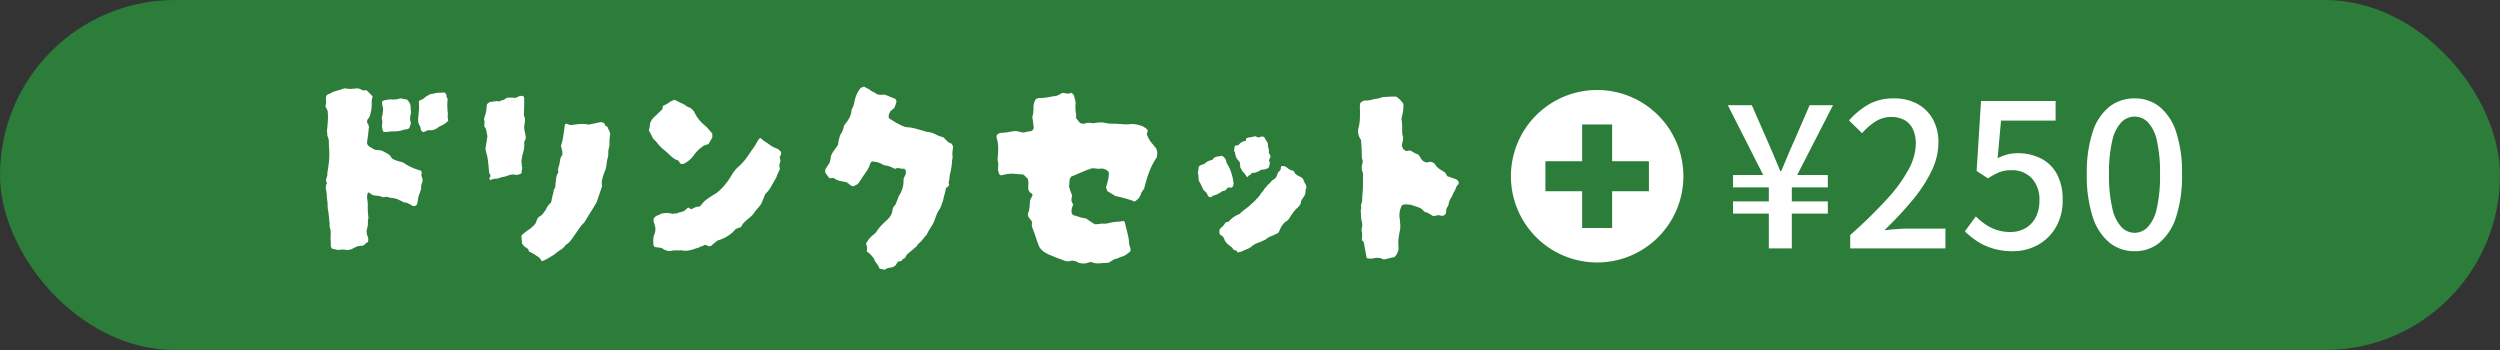
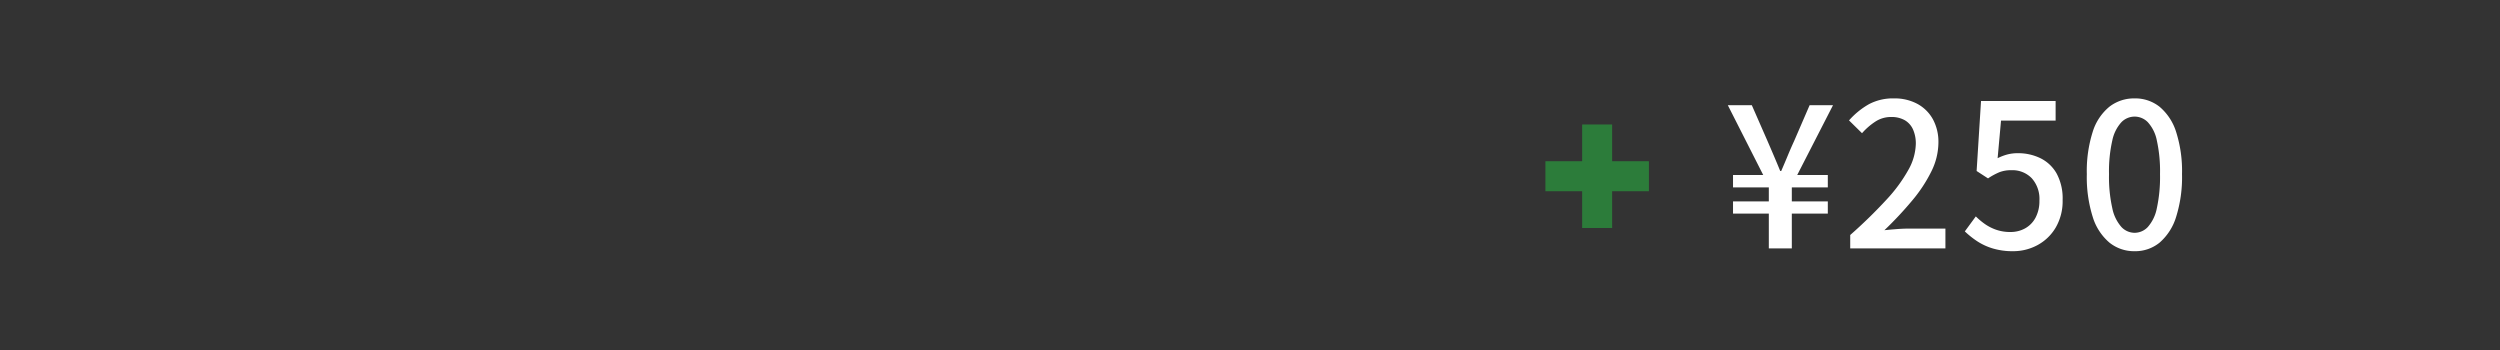
<svg xmlns="http://www.w3.org/2000/svg" width="500" height="70" viewBox="0 0 500 70">
  <rect x="0" y="0" width="500" height="70" fill="#333333" stroke="none" />
  <g id="menu-text" transform="translate(-207 -3739)">
-     <rect id="Rectangle_58150" data-name="Rectangle 58150" width="500" height="70" rx="35" transform="translate(207 3739)" fill="#2c7c3a" />
    <g id="Group_17363" data-name="Group 17363" transform="translate(269 3732)">
      <g id="ドリンクセット" transform="translate(123 35.499)">
        <g id="編集モード" transform="translate(-123 -35.5)">
-           <path id="Path_27963" data-name="Path 27963" d="M22.54-14.014a3.058,3.058,0,0,1-.2.76,1.654,1.654,0,0,0-.1.809,1.612,1.612,0,0,1-.1.49,7.367,7.367,0,0,1-.245.711,5.886,5.886,0,0,0-.245.759q-.049.343-.1.661t-.1.564a.7.7,0,0,1-1.078.343q-.343-.2-.661-.368a2.01,2.01,0,0,0-.711-.22.843.843,0,0,1-.539-.2q-.833-.392-1.127-.514a5.322,5.322,0,0,0-1.225-.22,3.17,3.17,0,0,1-.564-.147.978.978,0,0,0-.613,0,.632.632,0,0,1-.514-.024,2.376,2.376,0,0,0-.515-.172,4.785,4.785,0,0,0-.539-.073,4.785,4.785,0,0,1-.539-.073q-.2.049-.686-.319t-.588-.172a3.036,3.036,0,0,0-.074,1.446,6.562,6.562,0,0,1,.074,1.4,17.832,17.832,0,0,0,.147,2.205,1.4,1.4,0,0,0-.123.661A3.562,3.562,0,0,1,11.564-5a6.313,6.313,0,0,1-.123.637q-.073.294-.122.539a3.135,3.135,0,0,0,.22,1.151,1.514,1.514,0,0,1,.025,1.1,1.255,1.255,0,0,0-.466.319,1.621,1.621,0,0,1-.465.368q-.49.049-1.176.147-.441.2-.931.465A2.406,2.406,0,0,1,7.35,0a4.965,4.965,0,0,0-.76-.1,8.185,8.185,0,0,0-.907.1Q5.39-.049,5.072-.123T4.459-.245a.79.79,0,0,1-.294-.637q0-.49-.024-.956t-.025-.907a4.825,4.825,0,0,0,.025-.833,4.344,4.344,0,0,0-.123-.784,1.2,1.2,0,0,1-.1-.662,1.536,1.536,0,0,0-.049-.661q-.049-.539-.1-1.1t-.147-1.1a6.151,6.151,0,0,1-.1-1.1,6.151,6.151,0,0,0-.1-1.1q-.049-.441-.073-.931a6.7,6.7,0,0,0-.123-.98,2.038,2.038,0,0,1,.049-1.176q.2-.2.049-.294a1.4,1.4,0,0,1,0-1.029,2.056,2.056,0,0,0,.147-.98,22.9,22.9,0,0,0,.343-2.5,15.337,15.337,0,0,0,0-2.45q-.049-.637-.049-1.25a2.368,2.368,0,0,0-.294-1.152A4.346,4.346,0,0,0,3.43-23.5a2.244,2.244,0,0,1,0-.662q.1-.882.147-1.813a11.823,11.823,0,0,0-.049-1.862l-.122-.245-.123-.245a1.541,1.541,0,0,1-.2-.539,1.581,1.581,0,0,0,.123-.906,2.7,2.7,0,0,1,.024-.956.874.874,0,0,1,.564-.49,1.71,1.71,0,0,0,.661-.343q.539-.2,1.078-.343t1.078-.343a1.82,1.82,0,0,1,.319-.073.688.688,0,0,1,.318.024,3.832,3.832,0,0,0,.956.073q.465-.024.906-.073a1.586,1.586,0,0,1,1.176.245.832.832,0,0,0,.515.122q.269-.024.514-.024l1.225,1.225a3.848,3.848,0,0,0-.2,1.225q0,.637-.049,1.274-.049.343-.22,1.029a2.067,2.067,0,0,1-.417.931.8.8,0,0,0-.049,1.078.2.2,0,0,1,.1.2.545.545,0,0,0,.049.245.323.323,0,0,1,0,.343q-.049.735-.147,1.445t-.2,1.446a1.03,1.03,0,0,0,.343.735q.294.2.588.368t.637.368q.392.049.71.073t.613.073q.637.294,1.225.637a1.914,1.914,0,0,1,.833.931,5.437,5.437,0,0,0,1.151.514q.563.172,1.054.27A10.654,10.654,0,0,0,22.2-15.876a.8.8,0,0,1,.123.613,1.109,1.109,0,0,0-.025.514,1.089,1.089,0,0,1,.147.343Zm5.1-11.809a8.8,8.8,0,0,1-.735.612,4.217,4.217,0,0,1-.686.367,2.35,2.35,0,0,0-.686.392,2.357,2.357,0,0,1-1.764.49h-.2q-.2.1-.417.2t-.465.2q-.539-.294-.539-.637a1.786,1.786,0,0,0-.22-.686,2.767,2.767,0,0,1-.27-.637,5.941,5.941,0,0,1,0-1.078l.1-1.078a10.823,10.823,0,0,0,0-2.058,1.349,1.349,0,0,1,.563-.343,1.349,1.349,0,0,0,.563-.343,2.068,2.068,0,0,1,.539-.392,3.227,3.227,0,0,0,.49-.294,2.557,2.557,0,0,1,.514-.123,3.152,3.152,0,0,0,.417-.073,1.822,1.822,0,0,1,.514-.122q.269-.024.514-.024a4.218,4.218,0,0,0,.466-.025,3.78,3.78,0,0,1,.416-.024q.294,0,.343.2a.609.609,0,0,1,.2.441.945.945,0,0,0,.147.49.3.3,0,0,1,.073.269,2.262,2.262,0,0,0-.024.319,9.1,9.1,0,0,0-.025,1.152q.024.563.074,1.1a1.061,1.061,0,0,1,.024.392,3.582,3.582,0,0,0-.024.441,2.141,2.141,0,0,0,.049.465A1.923,1.923,0,0,1,27.636-25.823Zm-7.448-1.911q0,.147,0,.294a.925.925,0,0,1-.049.294,2.568,2.568,0,0,0,0,1.568,1.083,1.083,0,0,1-.073.612,2.376,2.376,0,0,0-.172.515.742.742,0,0,1-.588.294.611.611,0,0,1-.27.049.611.611,0,0,0-.27.049,4.343,4.343,0,0,1-1.078.27,9.472,9.472,0,0,1-1.176.073,4.926,4.926,0,0,0-.857.074,3.315,3.315,0,0,1-.906.024q-.2-.2-.2-.294-.049-.2-.1-.416a1.923,1.923,0,0,1-.049-.416,5.743,5.743,0,0,1,.049-.76,1.327,1.327,0,0,0-.1-.711,1.54,1.54,0,0,1,.024-.245,1.54,1.54,0,0,0,.024-.245,2.1,2.1,0,0,0,.147-.735,2.943,2.943,0,0,0-.049-1.421,1.817,1.817,0,0,1-.073-.368,3.78,3.78,0,0,1-.025-.416.985.985,0,0,1,.49-.294l.49-.1q.294-.049.588-.073a2.367,2.367,0,0,1,.588.025,5.743,5.743,0,0,0,.759-.049,2.7,2.7,0,0,0,.711-.2q.343.049.686.122t.686.123l.2.2q.147.2.27.392a1.667,1.667,0,0,1,.171.343,3.038,3.038,0,0,1,.1.735A4.845,4.845,0,0,0,20.188-27.734Zm22.981,5.341q-.049.147-.122.343a1.68,1.68,0,0,1-.172.343.543.543,0,0,1-.025.171.4.4,0,0,0-.024.123,4.522,4.522,0,0,1-.172,1.813,9.669,9.669,0,0,0-.368,1.911q0,.049.025.245a3.158,3.158,0,0,1,.024.392,1.552,1.552,0,0,0,.074.441.724.724,0,0,1-.025.49,1.519,1.519,0,0,0-.049.368,1.519,1.519,0,0,1-.049.367.854.854,0,0,1-.417.245,3.029,3.029,0,0,0-.465.147,4.542,4.542,0,0,0-.882-.1,1.135,1.135,0,0,0-.221.025,1.135,1.135,0,0,1-.22.024q-.343.1-.637.2l-.588.2a3.523,3.523,0,0,0-.931.22,2.418,2.418,0,0,1-.882.172,1.462,1.462,0,0,0-.465.073q-.22.074-.465.172a.2.2,0,0,1-.123-.074l-.122-.122q-.049-.049.049-.294.1-.049.1-.1a.141.141,0,0,1,.049-.1.586.586,0,0,0-.049-.417q-.1-.171-.2-.319-.049-.588-.1-1.225t-.147-1.274a5.517,5.517,0,0,0-.22-1.151,9.074,9.074,0,0,1-.27-1.152q.1-.588.2-1.225t.2-1.323q-.049-.2-.1-.441t-.1-.539a1.48,1.48,0,0,0-.392-.882,2.954,2.954,0,0,1,0-.76,1.556,1.556,0,0,0-.1-.76q.1-.392.245-.833a4.353,4.353,0,0,0,.2-.833,4.784,4.784,0,0,0,.073-.539q.025-.294.025-.539a.732.732,0,0,1,.245-.416,1.872,1.872,0,0,1,.392-.27q.294-.049.563-.074a4.874,4.874,0,0,0,.514-.073,1.258,1.258,0,0,1,.417-.024,3.651,3.651,0,0,1,.368.073,2.394,2.394,0,0,1,.686-.27,1.157,1.157,0,0,0,.588-.319,1.458,1.458,0,0,1,.735-.2q.392,0,.686.025t.637.024a4.3,4.3,0,0,1,.686-.319,1.4,1.4,0,0,1,.784-.024.7.7,0,0,1,.2.588v1.3q0,.661-.049,1.347v.147a1.484,1.484,0,0,0,.1.735,1.629,1.629,0,0,1,.1.784,3.621,3.621,0,0,1-.074.71,3.621,3.621,0,0,0-.073.711,2.271,2.271,0,0,0,.049.441q.049.245.1.441.049.294.1.564T43.169-22.393ZM48.9.882q-.637.392-1.25.759a7.268,7.268,0,0,1-1.3.613,3.028,3.028,0,0,0-.367-.564,2,2,0,0,0-.563-.466A1.8,1.8,0,0,1,45.056.98a1.476,1.476,0,0,0-.417-.245q-.2-.1-.392-.22a1.308,1.308,0,0,0-.441-.171.956.956,0,0,0-.539-.784,2.218,2.218,0,0,1-.882-.931v-.392a.925.925,0,0,1-.049-.294v-.294a2.326,2.326,0,0,1-.049-.539,8.44,8.44,0,0,1,1.4-1.127,5.993,5.993,0,0,0,1.4-1.274q.049-.1.123-.27a2.424,2.424,0,0,0,.122-.367,2.434,2.434,0,0,1,.27-.49.928.928,0,0,1,.417-.343,2.208,2.208,0,0,0,.637-.588l.49-.686a3.9,3.9,0,0,1,1.078-1.47q.1-.539.221-1.078t.27-1.029a1.217,1.217,0,0,1,.049-.441,1.483,1.483,0,0,0,.319-.809q.025-.416.074-.808.049-.49.123-.931a1.853,1.853,0,0,1,.318-.784.553.553,0,0,0,.049-.392,1.611,1.611,0,0,1-.049-.392,3.545,3.545,0,0,1,.147-.515,3.545,3.545,0,0,0,.147-.514q.1-.539.171-.98a1.316,1.316,0,0,1,.368-.735,2.507,2.507,0,0,0-.024-1.054q-.123-.465-.221-.858a11.677,11.677,0,0,0,.49-2.083q.147-1.054.294-2.132,0-.1.172-.171a.325.325,0,0,1,.27-.025q.1.049.22.1t.221.1a1.93,1.93,0,0,0,.539.024,4.784,4.784,0,0,0,.539-.073q.735-.1,1.421-.122a5.057,5.057,0,0,1,1.323.122q.686-.1,1.3-.245t1.249-.245a1.35,1.35,0,0,1,.564.2.715.715,0,0,1,.269.539,1.9,1.9,0,0,1,.245.1l.2.1a3.309,3.309,0,0,0,.27.662,3.055,3.055,0,0,1,.27.71,4.762,4.762,0,0,0-.074.563q-.025.319-.074.613v1.127a1.11,1.11,0,0,1-.074.392,1,1,0,0,0-.073.343q-.049.2-.073.343a1.785,1.785,0,0,0-.025.294,3.58,3.58,0,0,1-.123,1.25,6.43,6.43,0,0,0-.22,1.2,4.181,4.181,0,0,1-.392,1.519,10.578,10.578,0,0,0-.466,1.445,3.107,3.107,0,0,0-.024,1.4L57.33-9.555q-.539.931-1.127,1.862T55.027-5.782a1.287,1.287,0,0,1-.123.2,1.84,1.84,0,0,1-.172.2,7.584,7.584,0,0,0-.906,1.1q-.417.613-.809,1.152-.392.588-.808,1.152a3.709,3.709,0,0,1-1.054.956,3.453,3.453,0,0,1-1.053,1A8.554,8.554,0,0,0,48.9.882ZM80.458-22.491q-.2.343-.367.637t-.417.686q-.2.049-.441.123a3.421,3.421,0,0,0-.539.22,10.243,10.243,0,0,0-.956.759,6.052,6.052,0,0,0-.857.956,5.487,5.487,0,0,1-2.107,1.862.925.925,0,0,1-.294.049,1.44,1.44,0,0,1-.343-.049,1.34,1.34,0,0,1-.343-.49l-.123-.122a.2.2,0,0,0-.122-.074,2.492,2.492,0,0,1-.833-.416q-.343-.269-.686-.563a16.624,16.624,0,0,0-1.372-1.225A7.3,7.3,0,0,1,69.6-21.217a9.018,9.018,0,0,0-1-1.078q-.245-.539-.441-.906t-.392-.711q.049-.2.122-.441a1.552,1.552,0,0,0,.074-.441,1.984,1.984,0,0,1,.245-.98,3.517,3.517,0,0,1,.588-.784q.441-.392.857-.809t.809-.759a2.88,2.88,0,0,0,.1-.686q.539-.245.882-.441a1.8,1.8,0,0,0,.368-.245.99.99,0,0,1,.319-.2l.392-.2a2.689,2.689,0,0,1,.343-.147q.441.2.857.417a6.947,6.947,0,0,0,.809.368,4.357,4.357,0,0,1,.71.441,1.914,1.914,0,0,0,.711.343.688.688,0,0,1,.27.171,1.763,1.763,0,0,0,.27.221,1.763,1.763,0,0,0,.22.269.688.688,0,0,1,.172.27,7.442,7.442,0,0,0,2.156,2.695,6.48,6.48,0,0,1,.735.76q.343.417.686.809Zm13.769,3.283a2.245,2.245,0,0,1-.123.294l-.171.343.1.392a1.822,1.822,0,0,1,.049.441q-.049.147-.1.343a3.474,3.474,0,0,1-.147.441,1.8,1.8,0,0,1,.073.343q.025.2.074.441-.2.392-.392.808a4.425,4.425,0,0,0-.294.808q-.539.882-1.029,1.789a6.182,6.182,0,0,1-1.225,1.592l-.392.98q-.2.49-.441,1.029-.147.2-.343.441a5.966,5.966,0,0,1-.441.49.974.974,0,0,1-.245.319.974.974,0,0,0-.245.319,3.016,3.016,0,0,1-.49.637q-.294.294-.637.588-.49.392-.931.808a2.459,2.459,0,0,0-.637.956q-.294.1-.563.2t-.515.2a7.271,7.271,0,0,1-3.626,2.3q-.441.343-.637.49a6.362,6.362,0,0,0-.588.539l-.392.147q-.049-.1-.172-.049a.26.26,0,0,1-.22,0h.049a1.083,1.083,0,0,0-.49-.245,1.663,1.663,0,0,0-.588.245h.049a.945.945,0,0,0-.465.123,4.07,4.07,0,0,1-.465.221q-.2.049-.441.123t-.49.172a6.076,6.076,0,0,1-1.2.27,3.292,3.292,0,0,1-1.2-.074,6.823,6.823,0,0,1-1,.024,3.606,3.606,0,0,0-.955.073,1.891,1.891,0,0,1-.857,0,4.023,4.023,0,0,1-.76-.294.854.854,0,0,0-.441-.245,3.364,3.364,0,0,0-.686-.123,3.364,3.364,0,0,1-.686-.123,1.366,1.366,0,0,1-.2-.343q-.049-.49-.049-.98a3.4,3.4,0,0,1,.147-.98q.1-.245.147-.417t.1-.368a1.188,1.188,0,0,0,.025-.392,1.188,1.188,0,0,1,.024-.392.841.841,0,0,1-.147-.441A.841.841,0,0,0,68.8-5.39a2.119,2.119,0,0,1-.074-.465,1.287,1.287,0,0,1,.024-.466q.147-.147.294-.319a.657.657,0,0,1,.343-.22q.245-.1.465-.2t.417-.2a4.239,4.239,0,0,1,2.3.049.72.72,0,0,1,.515-.1.572.572,0,0,0,.465-.1,4.48,4.48,0,0,1,.735-.2,1.919,1.919,0,0,0,.637-.269,3.694,3.694,0,0,0,.49-.417.223.223,0,0,1,.122-.122,1.344,1.344,0,0,0,.172-.073.933.933,0,0,0,.245.172,2.739,2.739,0,0,1,.294.171,2.776,2.776,0,0,0,.441-.22,1.366,1.366,0,0,1,.392-.171,1.8,1.8,0,0,1,.49-.123,3.1,3.1,0,0,0,.441-.073q.441-.539.661-.784a4.44,4.44,0,0,1,.49-.465,8.87,8.87,0,0,1,.808-.563q.343-.245.711-.466t.661-.417a10.171,10.171,0,0,0,1.592-1.543,14.845,14.845,0,0,0,1.3-1.837q.294-.49.637-.955a5.551,5.551,0,0,1,.784-.858,11.021,11.021,0,0,0,1.47-1.568q.637-.833,1.225-1.764a7.819,7.819,0,0,0,.759-1.1q.319-.564.661-1.1a.32.32,0,0,1,.147-.147.57.57,0,0,0,.147-.1,2.278,2.278,0,0,1,.441.343,2.278,2.278,0,0,0,.441.343q.539.343,1.078.735a5.105,5.105,0,0,0,1.176.637,2.068,2.068,0,0,1,.563.294,1.906,1.906,0,0,1,.465.49Zm34.349-1.078a9.5,9.5,0,0,0-.1.955q0,.221.049.76-.049.343-.1.662a4.346,4.346,0,0,0-.049.661q-.049.441-.122.858t-.171.906a3.423,3.423,0,0,0-.172.907,4.794,4.794,0,0,1-.172,1q-.049.049,0,.2a1.9,1.9,0,0,0,.1.245.639.639,0,0,1-.294.49,1.126,1.126,0,0,0-.392.392,9.567,9.567,0,0,1-.27,1.225,10.167,10.167,0,0,0-.27,1.176q-.2.49-.368.98a4.137,4.137,0,0,1-.465.931,3.771,3.771,0,0,0-.417.76q-.172.417-.318.857a7.14,7.14,0,0,1-.809,1.666,13.15,13.15,0,0,0-.907,1.617,6.852,6.852,0,0,0-.637.735,6.853,6.853,0,0,1-.637.735q-.1.1-.245.22t-.245.22a1.362,1.362,0,0,1-.441.564,5.021,5.021,0,0,0-.539.466q-.294.245-.563.466t-.563.466a1.454,1.454,0,0,0-.319.515.684.684,0,0,1-.514.416q-.1,0-.147.147a.615.615,0,0,1-.147.245l-.392.1-.392.1a3.2,3.2,0,0,1-.2.343,3.2,3.2,0,0,0-.2.343,1.834,1.834,0,0,1-1.1.49,2.236,2.236,0,0,0-1.151.441,2.793,2.793,0,0,0-.49-.147l-.49-.1a4.867,4.867,0,0,0-.539-.98q-.2-.245-.343-.466a1.3,1.3,0,0,1-.2-.515q-.343-.441-.686-.809a4.422,4.422,0,0,0-.784-.662,4.217,4.217,0,0,1,.024-.466,3.78,3.78,0,0,0,.024-.416q-.049-.147-.1-.343t-.1-.343a5.069,5.069,0,0,1,1.323-1.666,3.352,3.352,0,0,0,.833-.833,6.082,6.082,0,0,1,.563-.76q.319-.367.662-.711.245-.245.49-.465t.441-.416a3.556,3.556,0,0,0,.833-1.225,1.822,1.822,0,0,0,.122-.514,1.822,1.822,0,0,1,.122-.514,1.476,1.476,0,0,1,.245-.417q.147-.171.294-.367.1-.294.245-.637t.245-.637a1.616,1.616,0,0,0,.1-.269.61.61,0,0,1,.147-.27,5.406,5.406,0,0,0,.833-2.94,1.217,1.217,0,0,1,.049-.441,4.068,4.068,0,0,1,.22-.465,1.732,1.732,0,0,0,.172-.417,1.632,1.632,0,0,0,0-.563.721.721,0,0,0-.343-.466,2.468,2.468,0,0,1-.907-.073,1.184,1.184,0,0,0-.907.122q-.49-.245-.931-.441a3.085,3.085,0,0,0-.98-.245,2.162,2.162,0,0,1-.735-.294,2.644,2.644,0,0,0-.833-.343q-.441-.1-.833-.147a.446.446,0,0,0-.343.049.367.367,0,0,0-.22.221q-.074.171-.123.269a4.466,4.466,0,0,1-.514,1.127q-.319.49-.661.98t-.637.955a10.588,10.588,0,0,1-.686.956,1.366,1.366,0,0,0-.392.171,2.776,2.776,0,0,1-.441.22,1.216,1.216,0,0,1-.686-.319,3.856,3.856,0,0,0-.735-.514,1.473,1.473,0,0,1-.245-.049,1.44,1.44,0,0,0-.343-.049q-.49-.1-.907-.22a3.256,3.256,0,0,1-.809-.368q-.049-.1-.1-.1a.376.376,0,0,1-.147-.049,3.157,3.157,0,0,0-.392.024,3.582,3.582,0,0,1-.441.024L103-15.533l.049.049v-.588q.147-.245.27-.465a3.392,3.392,0,0,1,.318-.465,2.634,2.634,0,0,0,.49-1.47,2.068,2.068,0,0,1,.2-.637q.147-.294.294-.539l.49-.686.49-.686q.049-.245.074-.49a3.1,3.1,0,0,1,.074-.441q.1-.343.172-.661a1.932,1.932,0,0,1,.22-.563,2.849,2.849,0,0,0,.441-.858q.147-.465.245-.906a8.921,8.921,0,0,0,.98-1.372,3.96,3.96,0,0,0,.49-1.519,1.311,1.311,0,0,1,.245-.637q.1-.245.2-.563a4.734,4.734,0,0,0,.147-.612,6.989,6.989,0,0,1,.441-1.47,5.26,5.26,0,0,1,.833-1.323l.49-.2a.651.651,0,0,1,.343.049,3.464,3.464,0,0,0,.588.319,1.667,1.667,0,0,1,.539.368,3.465,3.465,0,0,0,.588.319,2.233,2.233,0,0,1,.539.319,1.3,1.3,0,0,0,.637.22,3.217,3.217,0,0,0,.686-.024h.392q.539.2.98.392t.882.343a.666.666,0,0,1,.441.784,2.9,2.9,0,0,1-.172.539q-.122.294-.22.588a3.2,3.2,0,0,0-.343.294,2.036,2.036,0,0,1-.392.294,5.775,5.775,0,0,0-.319.637,1.334,1.334,0,0,0-.073.686.459.459,0,0,0,.245.294q.49.294,1,.613a9.354,9.354,0,0,0,1.054.563,4.3,4.3,0,0,0,.686.319,3.452,3.452,0,0,0,.735.171,7.911,7.911,0,0,1,1.739.294q.858.245,1.691.49a2.543,2.543,0,0,1,.318.1.87.87,0,0,0,.319.049,4.345,4.345,0,0,1,1.666.539,5.818,5.818,0,0,0,.76.319q.368.123.71.22l.784.784a1.579,1.579,0,0,0,.784.441A1.061,1.061,0,0,1,128.576-20.286Zm40.768,1.764a13.92,13.92,0,0,0-1.519,2.94,25.557,25.557,0,0,0-.98,3.283q-.2.294-.392.564a1.935,1.935,0,0,0-.294.612,2.926,2.926,0,0,1-.416.76,3.856,3.856,0,0,1-.809.661q-.931-.343-1.887-.613t-1.936-.465q-.392-.245-.809-.49t-.857-.539q-.049-.147-.1-.318a1.131,1.131,0,0,0-.147-.318q.1-.392.2-.76t.2-.71a4.343,4.343,0,0,0,.122-.784q.025-.392.074-.735a1.912,1.912,0,0,0-.2-.343.74.74,0,0,1-.294-.245q-.245-.1-.563-.2a1.323,1.323,0,0,0-.613-.049A4.412,4.412,0,0,1,157-16.317a1.908,1.908,0,0,0-1.127.147q-.931.343-1.838.735t-1.837.784q-.049.1-.1.22a.653.653,0,0,1-.147.22q-.049.343-.074.711t-.074.71a6.376,6.376,0,0,0,.27.956q.172.465.367,1a2.7,2.7,0,0,0-.147.858,1.222,1.222,0,0,0,.343.809l-.2.637a2.306,2.306,0,0,0-.1,1.127.735.735,0,0,0,.49.49q.588.147,1.152.343a4.747,4.747,0,0,0,1.2.245q.833.588,1.764,1.176.294,0,.588-.025t.588-.074a2.367,2.367,0,0,1,.588-.024,2.844,2.844,0,0,0,.637-.025q.294-.049.588-.122t.588-.122a8.021,8.021,0,0,1,1.053-.122,6.753,6.753,0,0,0,1-.123q.1-.1.172,0a.486.486,0,0,0,.171.147l.025.024a.1.1,0,0,1,.024.074q.245,1.078.539,2.2a10.76,10.76,0,0,1,.343,2.254q.049.2.122.417t.122.417v.49a9.842,9.842,0,0,1-.857.686,3.018,3.018,0,0,1-.956.441,2.563,2.563,0,0,0-.416.147q-.221.1-.417.2a1.857,1.857,0,0,0-.882.319q-.392.269-.833.514-.882.049-1.788.122a3.717,3.717,0,0,1-1.74-.27q-.245.049-.465.1a3.028,3.028,0,0,0-.465.147,3.248,3.248,0,0,1-1.568-.1,1.287,1.287,0,0,0-.637-.294q-.2-.049-.465-.1a.917.917,0,0,0-.514.049,2.063,2.063,0,0,1-1.519-.2L149.5,1.617q-.539-.2-1.078-.441A11.73,11.73,0,0,1,147.1.564a3.538,3.538,0,0,1-1.225-1.152q-.343-.833-.661-1.789t-.661-1.886a1.214,1.214,0,0,1-.122-.368,1.821,1.821,0,0,0-.074-.319,1.679,1.679,0,0,1,.025-.318,1.377,1.377,0,0,0,.024-.27.941.941,0,0,0-.221-.441q-.172-.2-.318-.392a1.037,1.037,0,0,1-.245-.98,4.5,4.5,0,0,0,.294-1.274q.049-.637.1-1.372a3.747,3.747,0,0,0,.221-.392l.22-.441a.413.413,0,0,0-.22-.539.758.758,0,0,1-.417-.392l-.1-.2a.376.376,0,0,1-.049-.147,5.941,5.941,0,0,1,0-1.078,2.468,2.468,0,0,0-.147-1.078l-.686-.686a.57.57,0,0,0-.147-.1.435.435,0,0,0-.2-.049q-.392-.049-.857-.073t-.857-.074a5.306,5.306,0,0,0-1.25.049q-.612.1-1.2.245-.1.049-.294-.074a.539.539,0,0,1-.245-.269.806.806,0,0,0-.049-.245,1.9,1.9,0,0,0-.1-.245,5.941,5.941,0,0,1,0-1.078,2.7,2.7,0,0,0-.1-1.029.334.334,0,0,1-.024-.221,1.377,1.377,0,0,0,.024-.27q.1-.98.1-1.935A7.382,7.382,0,0,0,137.4-22.2a2.266,2.266,0,0,1-.074-.27,1.136,1.136,0,0,1-.024-.221.6.6,0,0,1,.171-.392.731.731,0,0,1,.368-.245.79.79,0,0,1,.343-.1,13.317,13.317,0,0,0,2.254-.294,3.288,3.288,0,0,1,1.568.1,1.814,1.814,0,0,0,1.1.049,6.809,6.809,0,0,1,1.1-.2.9.9,0,0,0,.49-.441.194.194,0,0,1,.024-.122.1.1,0,0,0,.025-.073q-.049-.539-.122-1.078t-.172-1.127a3.54,3.54,0,0,0,.2-.906q.049-.514.049-1.053a3.571,3.571,0,0,1,.049-.588,2.076,2.076,0,0,1,.2-.588.918.918,0,0,1,.784-.637q.343,0,.686-.024t.686-.074a8.965,8.965,0,0,0,.955-.147q.465-.1.907-.147a2.009,2.009,0,0,0,.784-.245l.686-.392q.49.049.955.123a1.055,1.055,0,0,0,.809-.171q.588.343.637.735.1.441.221.857a1.692,1.692,0,0,1,.025.858q0,.49.024.955a6.656,6.656,0,0,0,.123.955v.319a.611.611,0,0,1-.049.27.86.86,0,0,1,.1.245,3.123,3.123,0,0,1,.392.465,1.48,1.48,0,0,0,.343.367,1.115,1.115,0,0,0,.931.147,2.54,2.54,0,0,1,1.372-.1,1.384,1.384,0,0,0,.441.024,3.305,3.305,0,0,0,.392-.074q.49-.049.906-.073a3.1,3.1,0,0,1,.857.073,6.9,6.9,0,0,0,1.3.172q.661.025,1.3.024a4.524,4.524,0,0,0,.637.049,3.571,3.571,0,0,1,.588.049,5.411,5.411,0,0,0,1.029,0,4.46,4.46,0,0,1,1.4.024,7.108,7.108,0,0,1,1.347.368q.245.147.515.318a1.893,1.893,0,0,1,.465.417.62.62,0,0,1-.049.539.445.445,0,0,0,0,.49,4.267,4.267,0,0,0,.76,1.421q.515.637,1,1.225a2.046,2.046,0,0,1,.245.906A4.645,4.645,0,0,1,169.344-18.522Zm22.638,1.176-.2.833a.768.768,0,0,0-.2.147,1.956,1.956,0,0,1-.735.245l-.784.1-.049.1a1.6,1.6,0,0,1-.588.294,1.9,1.9,0,0,1-.735.2h-.343a.868.868,0,0,1-.147.27.525.525,0,0,1-.294.171.756.756,0,0,0-.221.2.6.6,0,0,1-.27.2q-.2-.245-.416-.564a2.4,2.4,0,0,0-.465-.515q-.1-.2-.221-.416t-.27-.466q0-.245-.025-.514a4.872,4.872,0,0,0-.074-.515q-.2-.245-.416-.49a1.467,1.467,0,0,1-.318-.588.87.87,0,0,1-.074-.245.439.439,0,0,0-.123-.245V-19.5a1.6,1.6,0,0,0-.1-.171,1.6,1.6,0,0,1-.1-.172q.049-.294.074-.588a.759.759,0,0,1,.221-.49h.392a.376.376,0,0,1,.147-.049.141.141,0,0,0,.1-.049,1.814,1.814,0,0,1,1.421-.784,1.305,1.305,0,0,1,.025-.294.806.806,0,0,0,.024-.2,2.688,2.688,0,0,1,.343-.147q.147-.049.343-.1a.591.591,0,0,0,.368-.024q.269-.073.465-.123a.681.681,0,0,1,.539.024,3.2,3.2,0,0,0,.392.172.79.79,0,0,0,.343-.1.87.87,0,0,1,.392-.1A.571.571,0,0,1,191-22.3a3.908,3.908,0,0,0,.245.416q.147.221.294.466.049.294.073.612a2.547,2.547,0,0,0,.123.612,1.275,1.275,0,0,1,.049.392.626.626,0,0,0,.147.637.716.716,0,0,1,.049.833.311.311,0,0,0-.074.147.219.219,0,0,1-.122.147Zm-7.35,3.479a2.066,2.066,0,0,1,.074.711,1.014,1.014,0,0,1-.318.661.9.9,0,0,1-.417,0,.46.46,0,0,0-.367.049.373.373,0,0,0-.27.22.54.54,0,0,1-.27.269.57.57,0,0,1-.147.1.435.435,0,0,1-.2.049,1,1,0,0,0-.514.221,5.058,5.058,0,0,1-.613.367,4.023,4.023,0,0,1-.76.294.915.915,0,0,0-.514.294q-.049.1-.27.073a.523.523,0,0,1-.318-.122q-.2-.2-.2-.294a1.664,1.664,0,0,0-.368-.588,4.659,4.659,0,0,0-.514-.49l-.2-.49a3.429,3.429,0,0,0-.245-.49,2.776,2.776,0,0,0-.221-.441q-.122-.2-.221-.392-.049-.392-.074-.833a3.588,3.588,0,0,0-.122-.784,2.027,2.027,0,0,0,.122-.612,3.406,3.406,0,0,1,.074-.563,1.037,1.037,0,0,1,.539-.368,2.872,2.872,0,0,0,.588-.22.975.975,0,0,0,.319-.245.906.906,0,0,1,.416-.245.884.884,0,0,1,.392-.171q.294-.074.441-.123.1-.1.221-.245a.756.756,0,0,1,.22-.2,1.555,1.555,0,0,1,.613-.221,3.1,3.1,0,0,0,.465-.073.435.435,0,0,1,.2-.049.2.2,0,0,0,.147-.049,1.645,1.645,0,0,1,.882.931,2.592,2.592,0,0,0,.367.956,5.257,5.257,0,0,1,.465.906,10.181,10.181,0,0,1,.368,1.127A7.436,7.436,0,0,1,184.632-13.867Zm14.553,1.617a1.35,1.35,0,0,0-.074.417q-.025.318-.025.416a1.736,1.736,0,0,1-.294.711l-.441.661a1.232,1.232,0,0,0-.171.539.979.979,0,0,1-.221.539,2.73,2.73,0,0,1-.514.564,4.588,4.588,0,0,0-.564.563q-.539.735-.98,1.421a1.6,1.6,0,0,1-.735.735,1.23,1.23,0,0,0-.392.343l-.392.49a4.1,4.1,0,0,0-.368.71,4.1,4.1,0,0,1-.367.711,9.081,9.081,0,0,1-1.348.637,3.538,3.538,0,0,0-1.152.686q-.343.147-.686.318a4.914,4.914,0,0,1-.637.27,4.524,4.524,0,0,0-1.421.735,2.446,2.446,0,0,1-.833.539q-.49.2-.931.392a1.54,1.54,0,0,1-.49.2,2.793,2.793,0,0,0-.49.147.137.137,0,0,1-.2-.1.615.615,0,0,0-.147-.245l-.294-.1-.294-.1q-.1-.147-.2-.27t-.2-.269A3.75,3.75,0,0,1,183.75-1a3.948,3.948,0,0,1-.735-.808,1.089,1.089,0,0,1-.147-.343,1.1,1.1,0,0,0-.2-.392.748.748,0,0,0-.319-.319,1.647,1.647,0,0,1-.367-.27q-.147-.294-.1-.368a.365.365,0,0,0,0-.27.492.492,0,0,1,.123-.441q.172-.2.318-.343a2.3,2.3,0,0,0,.613-.686.748.748,0,0,1,.759-.392,5.536,5.536,0,0,1,1.96-1.47.376.376,0,0,1,.147-.049.141.141,0,0,0,.1-.049,8.688,8.688,0,0,1,.931-.809q.49-.367.98-.759.294-.294.613-.564t.613-.564q.245-.294.539-.588a3.016,3.016,0,0,0,.49-.637,4.707,4.707,0,0,1,.416-.539,3.389,3.389,0,0,0,.417-.588.615.615,0,0,1,.172-.2.615.615,0,0,0,.171-.2,6.251,6.251,0,0,1,.563-.588,4.142,4.142,0,0,0,.564-.637.652.652,0,0,1,.221-.147.653.653,0,0,0,.22-.147,1.527,1.527,0,0,0,.49-.515,6.589,6.589,0,0,0,.245-.71,1.793,1.793,0,0,1,.294-.343,1.031,1.031,0,0,0,.294-.441,1,1,0,0,0,.049-.319.364.364,0,0,1,.1-.269,1.311,1.311,0,0,1,1.152.318,3.066,3.066,0,0,0,1,.564.381.381,0,0,1,.392.245,3.206,3.206,0,0,0,.2.343,2.5,2.5,0,0,0,.809.539,2.2,2.2,0,0,1,.809.588,3.988,3.988,0,0,0,.441.98Q199.43-12.593,199.185-12.25Zm-8.918-3.773V-16q0-.024-.049-.024Zm39.494,2.5a.186.186,0,0,0-.024.172.186.186,0,0,1-.025.171,1.77,1.77,0,0,0-.539.809,2.849,2.849,0,0,1-.441.857,7.439,7.439,0,0,1-.588,1.2,3.263,3.263,0,0,0-.441,1.25,1.077,1.077,0,0,1-.2.441,1.917,1.917,0,0,0-.245.441,3.778,3.778,0,0,1-.025.417,3.436,3.436,0,0,0-.024.367.864.864,0,0,1-1.029.539,1.249,1.249,0,0,0-.98,0,1,1,0,0,1-.318.049h-.319a3.637,3.637,0,0,0-.416-.269q-.221-.122-.465-.27a1.089,1.089,0,0,0-.343-.147l-.392-.1-.368-.368a5.079,5.079,0,0,0-.417-.367q-.441-.2-.955-.368l-1.1-.368q-.2,0-.49-.024t-.588-.024a.755.755,0,0,0-.833.588,4.354,4.354,0,0,0-.27,1,4.157,4.157,0,0,0-.024,1q.049.245.074.49t.024.49a4.778,4.778,0,0,1-.049,1.813,17.631,17.631,0,0,0-.294,1.96q0,.441.025.858t.025.808a3.6,3.6,0,0,1-.294.833,2.43,2.43,0,0,1-.588.735,6.3,6.3,0,0,0-1.029.2q-.539.147-1.078.245a1.68,1.68,0,0,0-.343-.171q-.2-.073-.343-.123a3.73,3.73,0,0,0-1.348.049,2.7,2.7,0,0,1-1.348-.049l-.588-3.185a2.67,2.67,0,0,1-.2-.221.615.615,0,0,0-.2-.171,1.519,1.519,0,0,0,.049-.367,1.519,1.519,0,0,1,.049-.368,1.408,1.408,0,0,1-.024-.466.852.852,0,0,0-.074-.465,2.26,2.26,0,0,0-.025-.319.688.688,0,0,1,.025-.318,2.8,2.8,0,0,0,0-1.47q-.049-.245-.1-.539a3.08,3.08,0,0,1-.049-.49q0-.392-.025-.661t-.024-.613a.839.839,0,0,0,.074-.613.839.839,0,0,1,.074-.613,2.6,2.6,0,0,1,.074-.343,2.06,2.06,0,0,0,.073-.392,12.83,12.83,0,0,1,.074-1.495,13.353,13.353,0,0,0,.074-1.543v-1.617a1.584,1.584,0,0,0-.074-.931,2.179,2.179,0,0,1-.171-.882,2.774,2.774,0,0,1,.147-.882,1.185,1.185,0,0,0-.1-.931q-.049-.931-.074-1.813t-.122-1.764a.388.388,0,0,0-.049-.245,2.819,2.819,0,0,1-.441-2.352,7.677,7.677,0,0,0,.245-1.47q.049-.735.049-1.519,0-.49-.025-.98a3.017,3.017,0,0,1,.074-.882.6.6,0,0,1,.319-.343,2.143,2.143,0,0,0,.416-.245,4.715,4.715,0,0,0,1.519-.147,11.355,11.355,0,0,1,1.519-.294,3,3,0,0,1,1.127-.27q.588-.024,1.176-.073h1.078a3.958,3.958,0,0,1,.857.686,5.133,5.133,0,0,1,.613.784,6.419,6.419,0,0,1-.074,1.494,13.314,13.314,0,0,1-.318,1.4q.049.392.1.809a6.92,6.92,0,0,1,.049.808v1.078a3.136,3.136,0,0,0,.2,1.078,3.555,3.555,0,0,1-.123.906,3.555,3.555,0,0,0-.122.906q.245.441.2.465t.539.417a.6.6,0,0,0,.441.025,1,1,0,0,1,.343-.074,1.3,1.3,0,0,1,.515.2,3.91,3.91,0,0,0,.416.245,2.956,2.956,0,0,0,.784.343,4.253,4.253,0,0,1,.563.809,1.56,1.56,0,0,0,.711.661.963.963,0,0,0,.759.074,1.255,1.255,0,0,1,.809.024,1.181,1.181,0,0,1,.613.514,3,3,0,0,0,.71.76q.147.1.514.319t.711.465q.1.147.22.343t.221.392a5.887,5.887,0,0,1,.76.245,7.366,7.366,0,0,0,.71.245A1.176,1.176,0,0,1,229.761-13.524Z" transform="translate(0 57)" fill="#fff" />
-         </g>
+           </g>
      </g>
      <path id="Path_27964" data-name="Path 27964" d="M-37.72,0V-6.96h-7.16V-9.4h7.16v-2.8h-7.16v-2.48h6.04l-7.08-13.96h4.8L-38-21.52q.64,1.48,1.28,2.98t1.28,3.06h.2q.68-1.56,1.3-3.06t1.3-2.98l3.08-7.12h4.68l-7.16,13.96h6.12v2.48h-7.2v2.8h7.2v2.44h-7.2V0Zm16.28,0V-2.68a96.567,96.567,0,0,0,7.28-7.1,30.226,30.226,0,0,0,4.38-5.98,11.115,11.115,0,0,0,1.46-5.16,6.909,6.909,0,0,0-.54-2.82,4.037,4.037,0,0,0-1.64-1.88,5.33,5.33,0,0,0-2.78-.66,5.664,5.664,0,0,0-3.16.94,12.98,12.98,0,0,0-2.64,2.3l-2.6-2.56a15.532,15.532,0,0,1,3.98-3.24A10.233,10.233,0,0,1-12.68-30,9.56,9.56,0,0,1-8-28.9a7.744,7.744,0,0,1,3.1,3.08,9.445,9.445,0,0,1,1.1,4.66,13.122,13.122,0,0,1-1.4,5.74A28.89,28.89,0,0,1-9.04-9.58,72.659,72.659,0,0,1-14.6-3.64q1.16-.12,2.46-.22t2.34-.1h7.4V0ZM11.12.56A13.722,13.722,0,0,1,7.04,0,11.925,11.925,0,0,1,3.88-1.48,18.016,18.016,0,0,1,1.48-3.4l2.2-3A13.73,13.73,0,0,0,5.52-4.86,9.212,9.212,0,0,0,7.78-3.72a8.515,8.515,0,0,0,2.82.44,5.948,5.948,0,0,0,2.96-.74,5.246,5.246,0,0,0,2.08-2.16,7.068,7.068,0,0,0,.76-3.38,6.2,6.2,0,0,0-1.54-4.48,5.377,5.377,0,0,0-4.06-1.6,6.459,6.459,0,0,0-2.4.4A13.254,13.254,0,0,0,6.12-14L3.84-15.48l.88-14H19.64v3.92H8.72l-.68,7.52a10.335,10.335,0,0,1,1.92-.74,8.1,8.1,0,0,1,2.12-.26,10.13,10.13,0,0,1,4.52,1,7.537,7.537,0,0,1,3.24,3.06,10.431,10.431,0,0,1,1.2,5.3,10.457,10.457,0,0,1-1.4,5.54,9.4,9.4,0,0,1-3.66,3.5A10.208,10.208,0,0,1,11.12.56Zm24.32,0A7.854,7.854,0,0,1,30.4-1.16,10.912,10.912,0,0,1,27.06-6.3a26.486,26.486,0,0,1-1.18-8.54,25.928,25.928,0,0,1,1.18-8.48,10.51,10.51,0,0,1,3.34-5.02A8.037,8.037,0,0,1,35.44-30a7.81,7.81,0,0,1,5,1.68,10.79,10.79,0,0,1,3.3,5.02,25.744,25.744,0,0,1,1.18,8.46A26.486,26.486,0,0,1,43.74-6.3a11.067,11.067,0,0,1-3.3,5.14A7.693,7.693,0,0,1,35.44.56Zm0-3.68a3.638,3.638,0,0,0,2.64-1.16,7.956,7.956,0,0,0,1.8-3.74,29.313,29.313,0,0,0,.64-6.82,28.52,28.52,0,0,0-.64-6.76,7.606,7.606,0,0,0-1.8-3.64,3.7,3.7,0,0,0-2.64-1.12,3.7,3.7,0,0,0-2.64,1.12,7.731,7.731,0,0,0-1.82,3.64,27.687,27.687,0,0,0-.66,6.76,28.457,28.457,0,0,0,.66,6.82A8.085,8.085,0,0,0,32.8-4.28,3.638,3.638,0,0,0,35.44-3.12Z" transform="translate(329.484 56.68)" fill="#fff" />
      <g id="Group_17147" data-name="Group 17147" transform="translate(240.183 24.999)">
-         <path id="Path_27728" data-name="Path 27728" d="M152.863,23.625A17.247,17.247,0,1,1,135.615,6.378a17.247,17.247,0,0,1,17.247,17.247" transform="translate(-118.368 -6.378)" fill="#fff" />
        <line id="Line_256" data-name="Line 256" x2="20.698" transform="translate(6.9 17.247)" fill="none" stroke="#2c7c3a" stroke-miterlimit="10" stroke-width="6" />
        <line id="Line_257" data-name="Line 257" y1="20.698" transform="translate(17.247 6.898)" fill="none" stroke="#2c7c3a" stroke-miterlimit="10" stroke-width="6" />
      </g>
    </g>
  </g>
</svg>